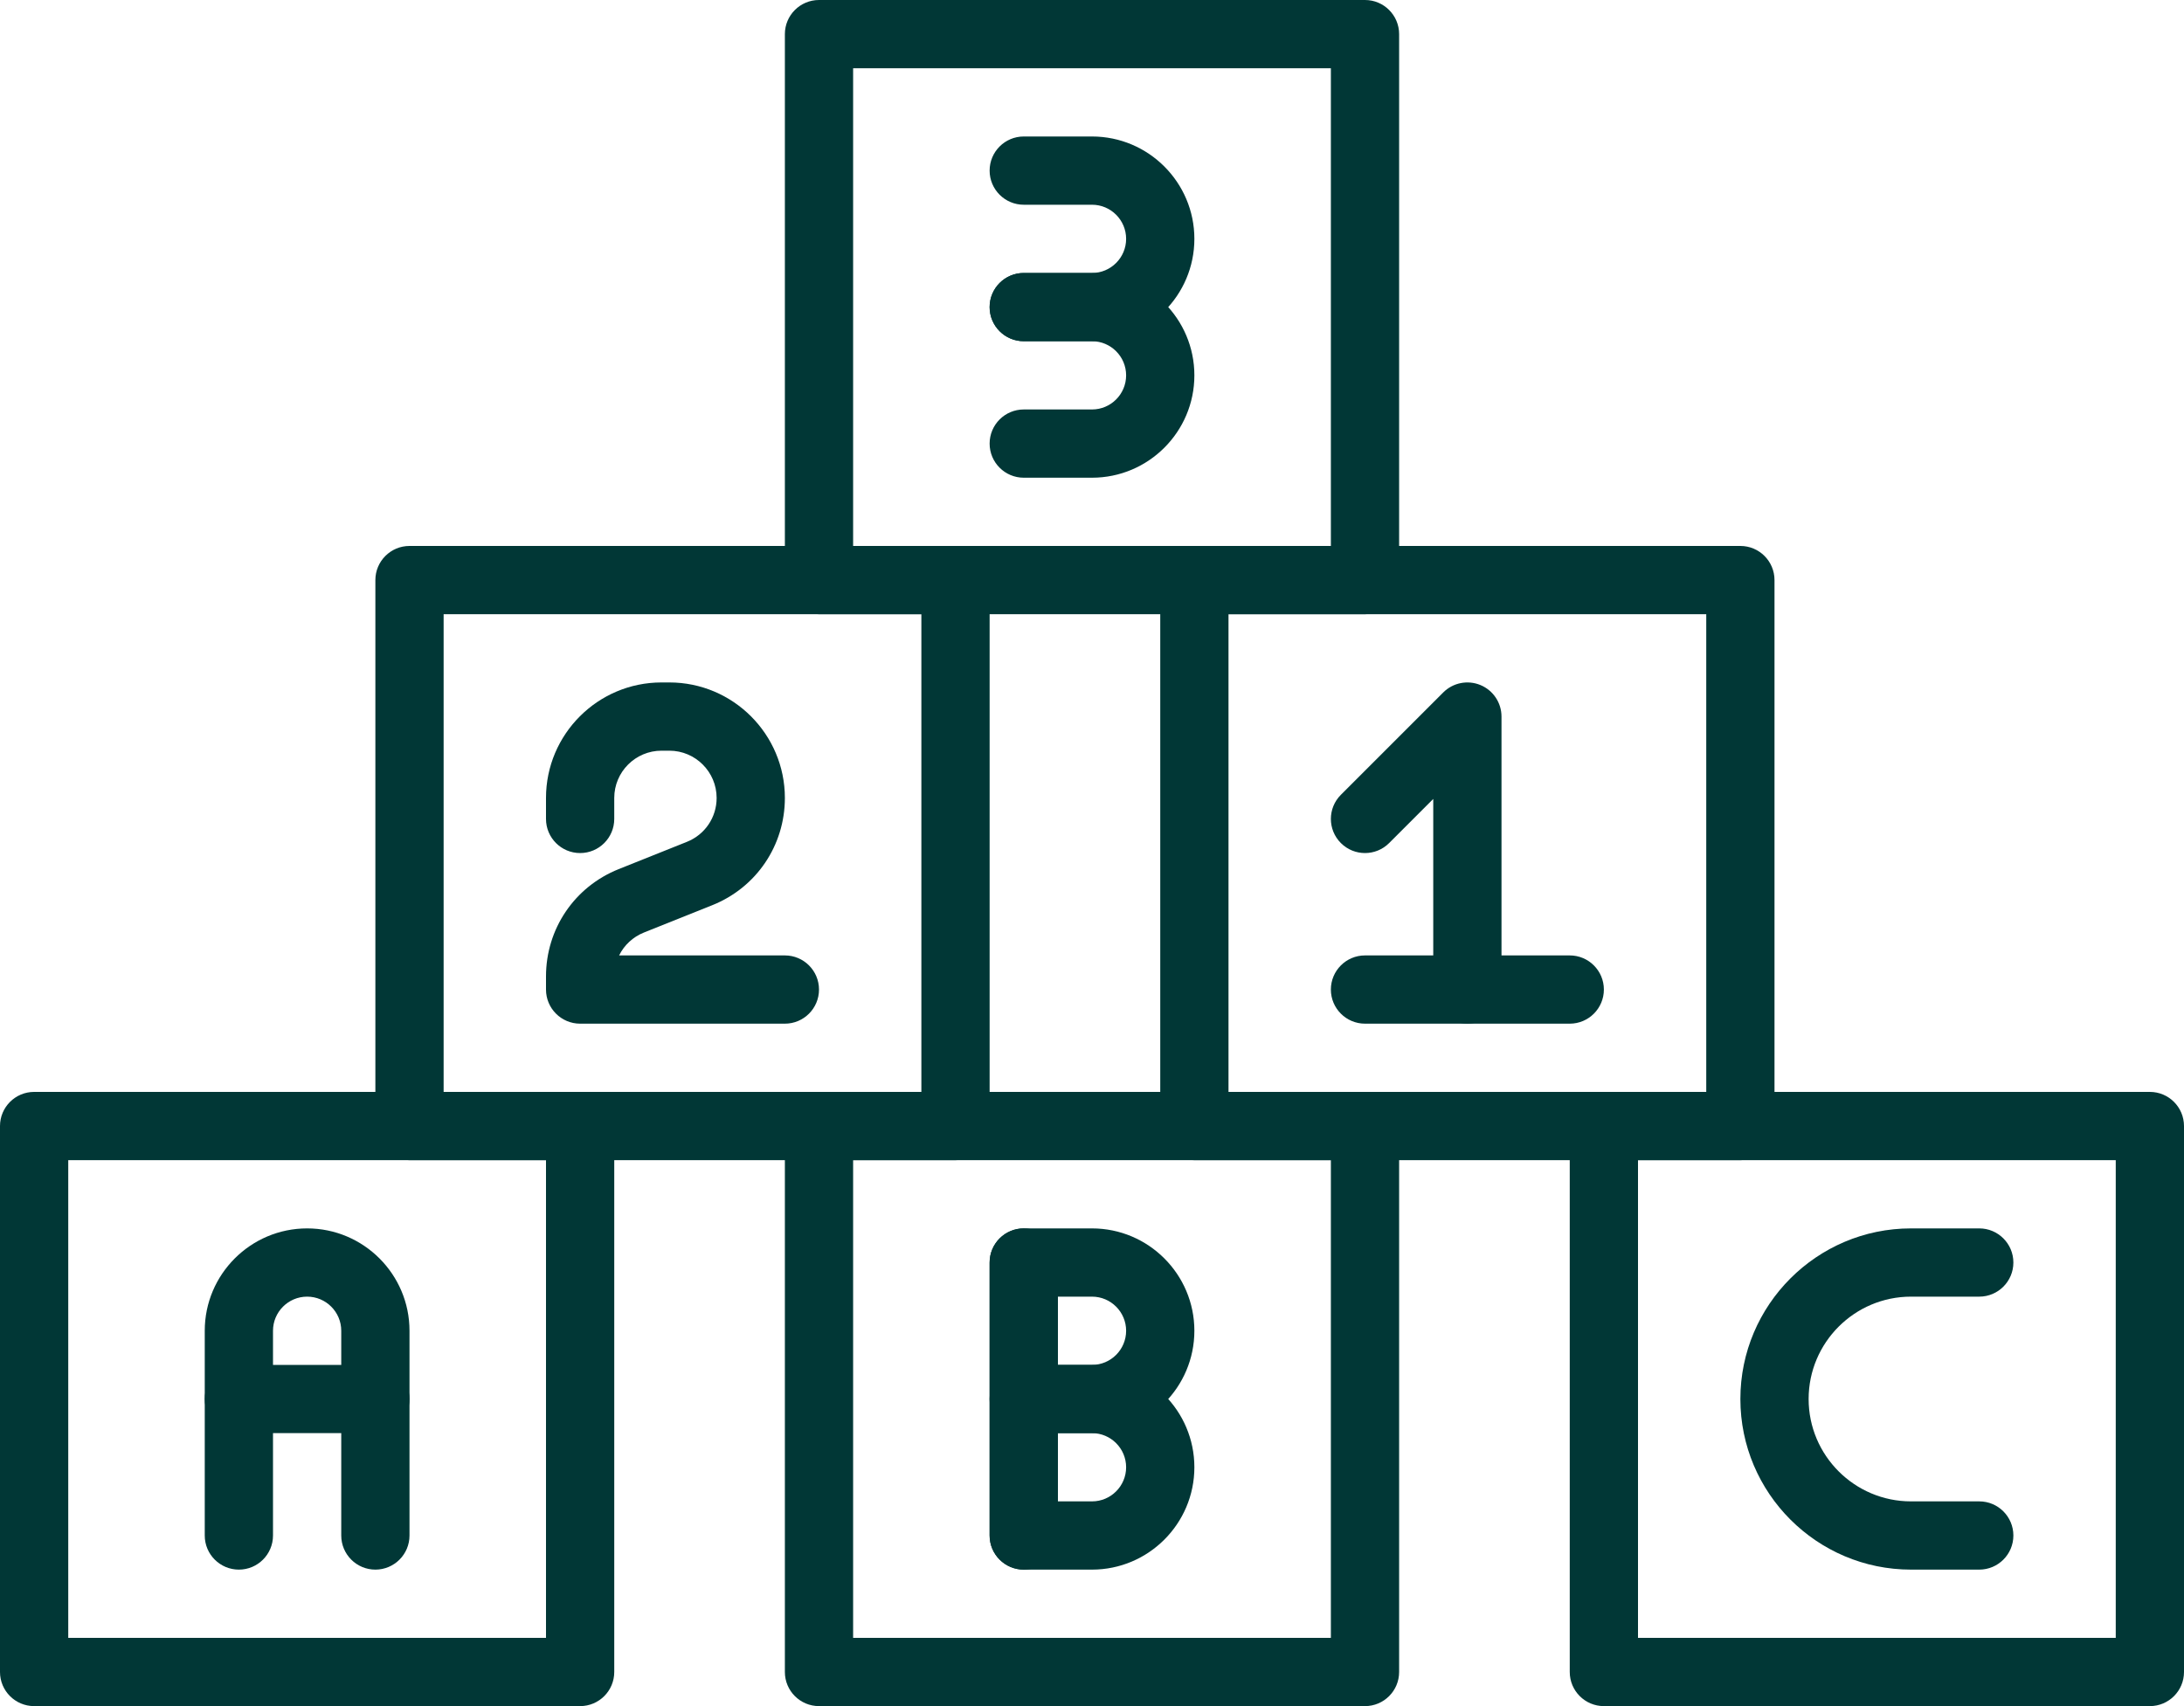
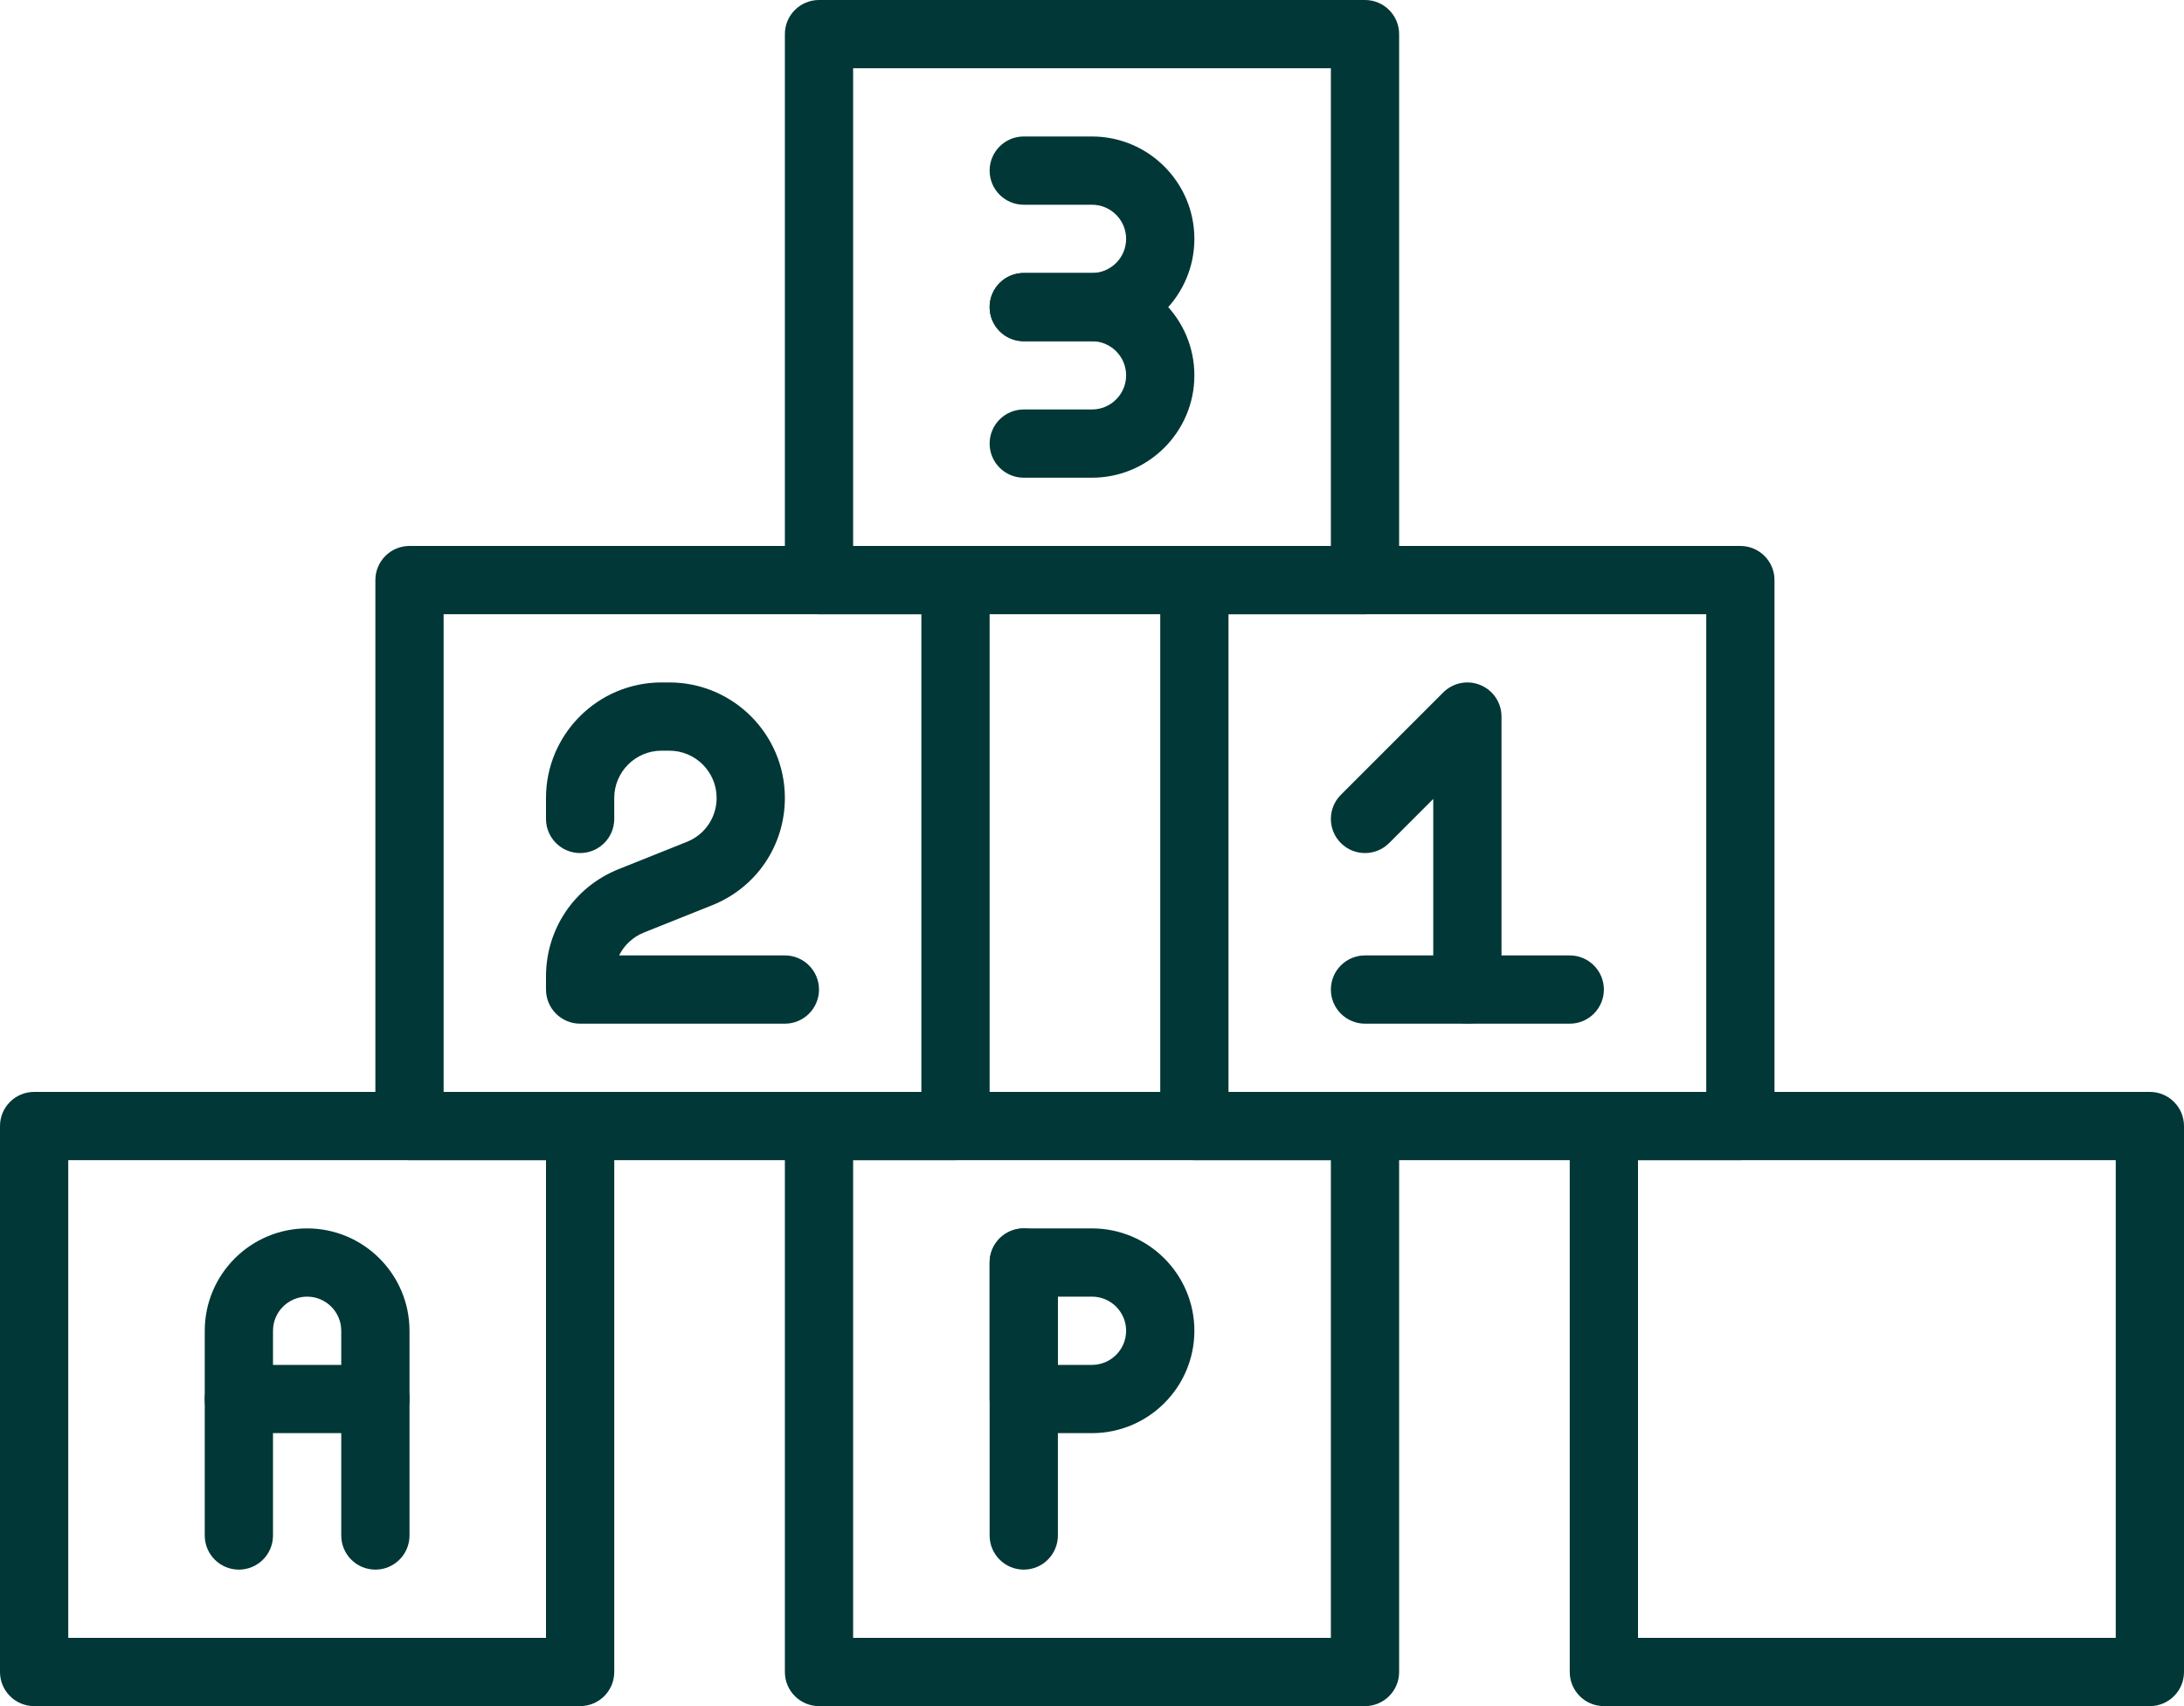
<svg xmlns="http://www.w3.org/2000/svg" fill="#013736" height="400" preserveAspectRatio="xMidYMid meet" version="1" viewBox="19.0 75.0 512.0 400.0" width="512" zoomAndPan="magnify">
  <g>
    <g>
      <g>
        <g>
          <g id="change1_4">
            <path d="M155,475H27c-4.418,0-8-3.582-8-8V339c0-4.418,3.582-8,8-8h128c4.418,0,8,3.582,8,8v128 C163,471.418,159.418,475,155,475z M35,459h112V347H35V459z" />
          </g>
        </g>
      </g>
      <g>
        <g>
          <g id="change1_2">
            <path d="M107,443c-4.418,0-8-3.582-8-8v-48c0-4.411-3.589-8-8-8s-8,3.589-8,8v48c0,4.418-3.582,8-8,8s-8-3.582-8-8v-48 c0-13.233,10.767-24,24-24s24,10.767,24,24v48C115,439.418,111.418,443,107,443z" />
          </g>
        </g>
      </g>
      <g>
        <g>
          <g id="change1_13">
            <path d="M107,411H75c-4.418,0-8-3.582-8-8s3.582-8,8-8h32c4.418,0,8,3.582,8,8S111.418,411,107,411z" />
          </g>
        </g>
      </g>
      <g>
        <g>
          <g id="change1_10">
            <path d="M339,475H211c-4.418,0-8-3.582-8-8V339c0-4.418,3.582-8,8-8h128c4.418,0,8,3.582,8,8v128 C347,471.418,343.418,475,339,475z M219,459h112V347H219V459z" />
          </g>
        </g>
      </g>
      <g>
        <g>
          <g id="change1_5">
            <path d="M243,347H115c-4.418,0-8-3.582-8-8V211c0-4.418,3.582-8,8-8h128c4.418,0,8,3.582,8,8v128 C251,343.418,247.418,347,243,347z M123,331h112V219H123V331z" />
          </g>
        </g>
      </g>
      <g>
        <g>
          <g id="change1_16">
            <path d="M427,347H299c-4.418,0-8-3.582-8-8V211c0-4.418,3.582-8,8-8h128c4.418,0,8,3.582,8,8v128 C435,343.418,431.418,347,427,347z M307,331h112V219H307V331z" />
          </g>
        </g>
      </g>
      <g>
        <g>
          <g id="change1_7">
            <path d="M339,219H211c-4.418,0-8-3.582-8-8V83c0-4.418,3.582-8,8-8h128c4.418,0,8,3.582,8,8v128 C347,215.418,343.418,219,339,219z M219,203h112V91H219V203z" />
          </g>
        </g>
      </g>
      <g>
        <g>
          <g id="change1_15">
            <path d="M259,443c-4.418,0-8-3.582-8-8v-64c0-4.418,3.582-8,8-8s8,3.582,8,8v64C267,439.418,263.418,443,259,443z" />
          </g>
        </g>
      </g>
      <g>
        <g>
          <g id="change1_14">
-             <path d="M275,411h-16c-4.418,0-8-3.582-8-8v-32c0-4.418,3.582-8,8-8h16c13.233,0,24,10.767,24,24S288.233,411,275,411z M267,395h8c4.411,0,8-3.589,8-8s-3.589-8-8-8h-8V395z" />
+             <path d="M275,411h-16c-4.418,0-8-3.582-8-8v-32c0-4.418,3.582-8,8-8h16c13.233,0,24,10.767,24,24S288.233,411,275,411z M267,395h8c4.411,0,8-3.589,8-8s-3.589-8-8-8h-8V395" />
          </g>
        </g>
      </g>
      <g>
        <g>
          <g id="change1_3">
-             <path d="M275,443h-16c-4.418,0-8-3.582-8-8v-32c0-4.418,3.582-8,8-8h16c13.233,0,24,10.767,24,24S288.233,443,275,443z M267,427h8c4.411,0,8-3.589,8-8s-3.589-8-8-8h-8V427z" />
-           </g>
+             </g>
        </g>
      </g>
      <g>
        <g>
          <g id="change1_11">
            <path d="M523,475H395c-4.418,0-8-3.582-8-8V339c0-4.418,3.582-8,8-8h128c4.418,0,8,3.582,8,8v128 C531,471.418,527.418,475,523,475z M403,459h112V347H403V459z" />
          </g>
        </g>
      </g>
      <g>
        <g>
          <g id="change1_12">
-             <path d="M483,443h-16c-22.056,0-40-17.944-40-40s17.944-40,40-40h16c4.418,0,8,3.582,8,8s-3.582,8-8,8h-16 c-13.233,0-24,10.767-24,24s10.767,24,24,24h16c4.418,0,8,3.582,8,8S487.418,443,483,443z" />
-           </g>
+             </g>
        </g>
      </g>
      <g>
        <g>
          <g id="change1_8">
            <path d="M363,315c-4.418,0-8-3.582-8-8v-44.686l-10.343,10.343c-3.125,3.124-8.189,3.124-11.314,0 c-3.124-3.124-3.124-8.189,0-11.313l24-24c2.289-2.287,5.728-2.973,8.719-1.734c2.989,1.238,4.938,4.155,4.938,7.391v64 C371,311.418,367.418,315,363,315z" />
          </g>
        </g>
      </g>
      <g>
        <g>
          <g id="change1_17">
            <path d="M387,315h-48c-4.418,0-8-3.582-8-8s3.582-8,8-8h48c4.418,0,8,3.582,8,8S391.418,315,387,315z" />
          </g>
        </g>
      </g>
      <g>
        <g>
          <g id="change1_9">
            <path d="M203,315h-48c-4.418,0-8-3.582-8-8v-3.081c0-11.139,6.682-21.009,17.023-25.145l16.011-6.404 c4.231-1.692,6.966-5.731,6.966-10.289c0-6.11-4.971-11.082-11.082-11.082h-1.837c-6.11,0-11.082,4.971-11.082,11.082V267 c0,4.418-3.582,8-8,8s-8-3.582-8-8v-4.918C147,247.149,159.149,235,174.082,235h1.837C190.851,235,203,247.149,203,262.082 c0,11.138-6.682,21.008-17.023,25.144l-16.011,6.404c-2.606,1.042-4.645,2.975-5.826,5.37H203c4.418,0,8,3.582,8,8 S207.418,315,203,315z" />
          </g>
        </g>
      </g>
      <g>
        <g>
          <g id="change1_6">
            <path d="M275,155h-16c-4.418,0-8-3.582-8-8s3.582-8,8-8h16c4.411,0,8-3.589,8-8s-3.589-8-8-8h-16c-4.418,0-8-3.582-8-8 s3.582-8,8-8h16c13.233,0,24,10.766,24,24S288.233,155,275,155z" />
          </g>
        </g>
      </g>
      <g>
        <g>
          <g id="change1_1">
            <path d="M275,187h-16c-4.418,0-8-3.582-8-8s3.582-8,8-8h16c4.411,0,8-3.589,8-8s-3.589-8-8-8h-16c-4.418,0-8-3.582-8-8 s3.582-8,8-8h16c13.233,0,24,10.766,24,24S288.233,187,275,187z" />
          </g>
        </g>
      </g>
    </g>
  </g>
</svg>